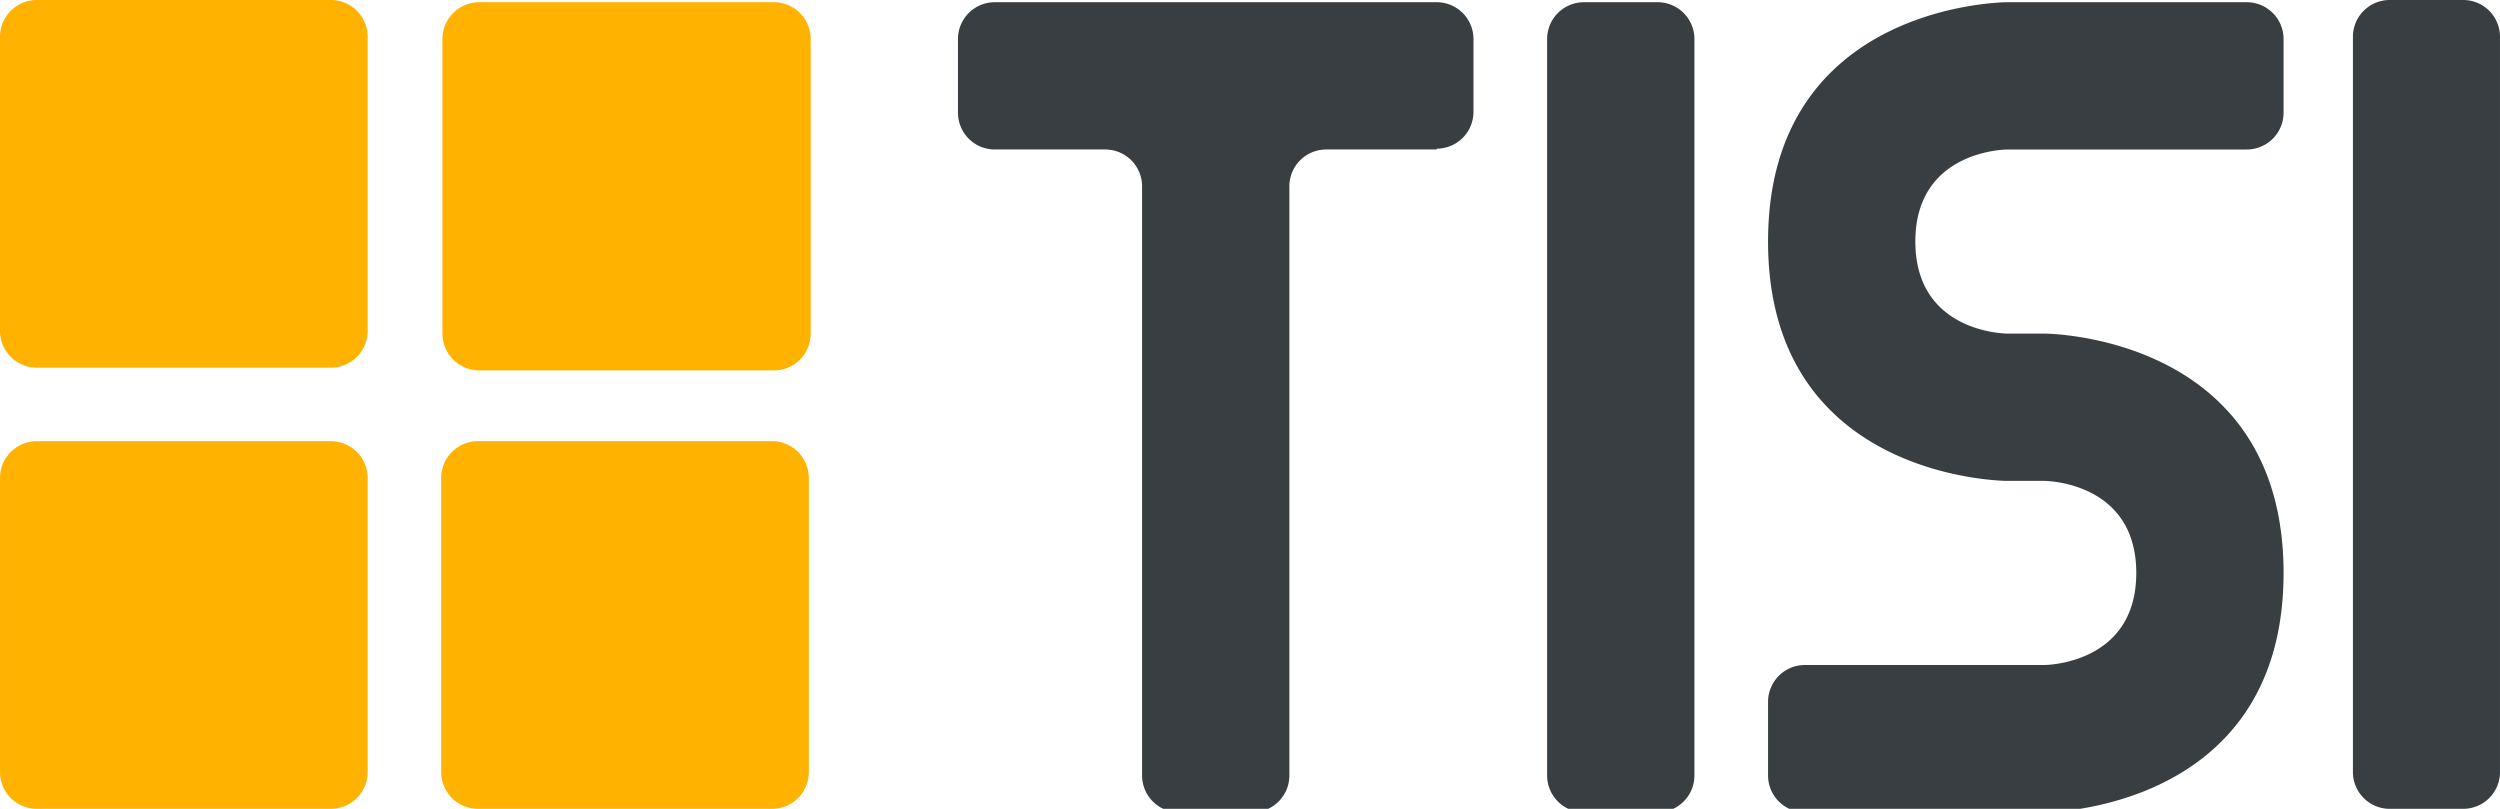
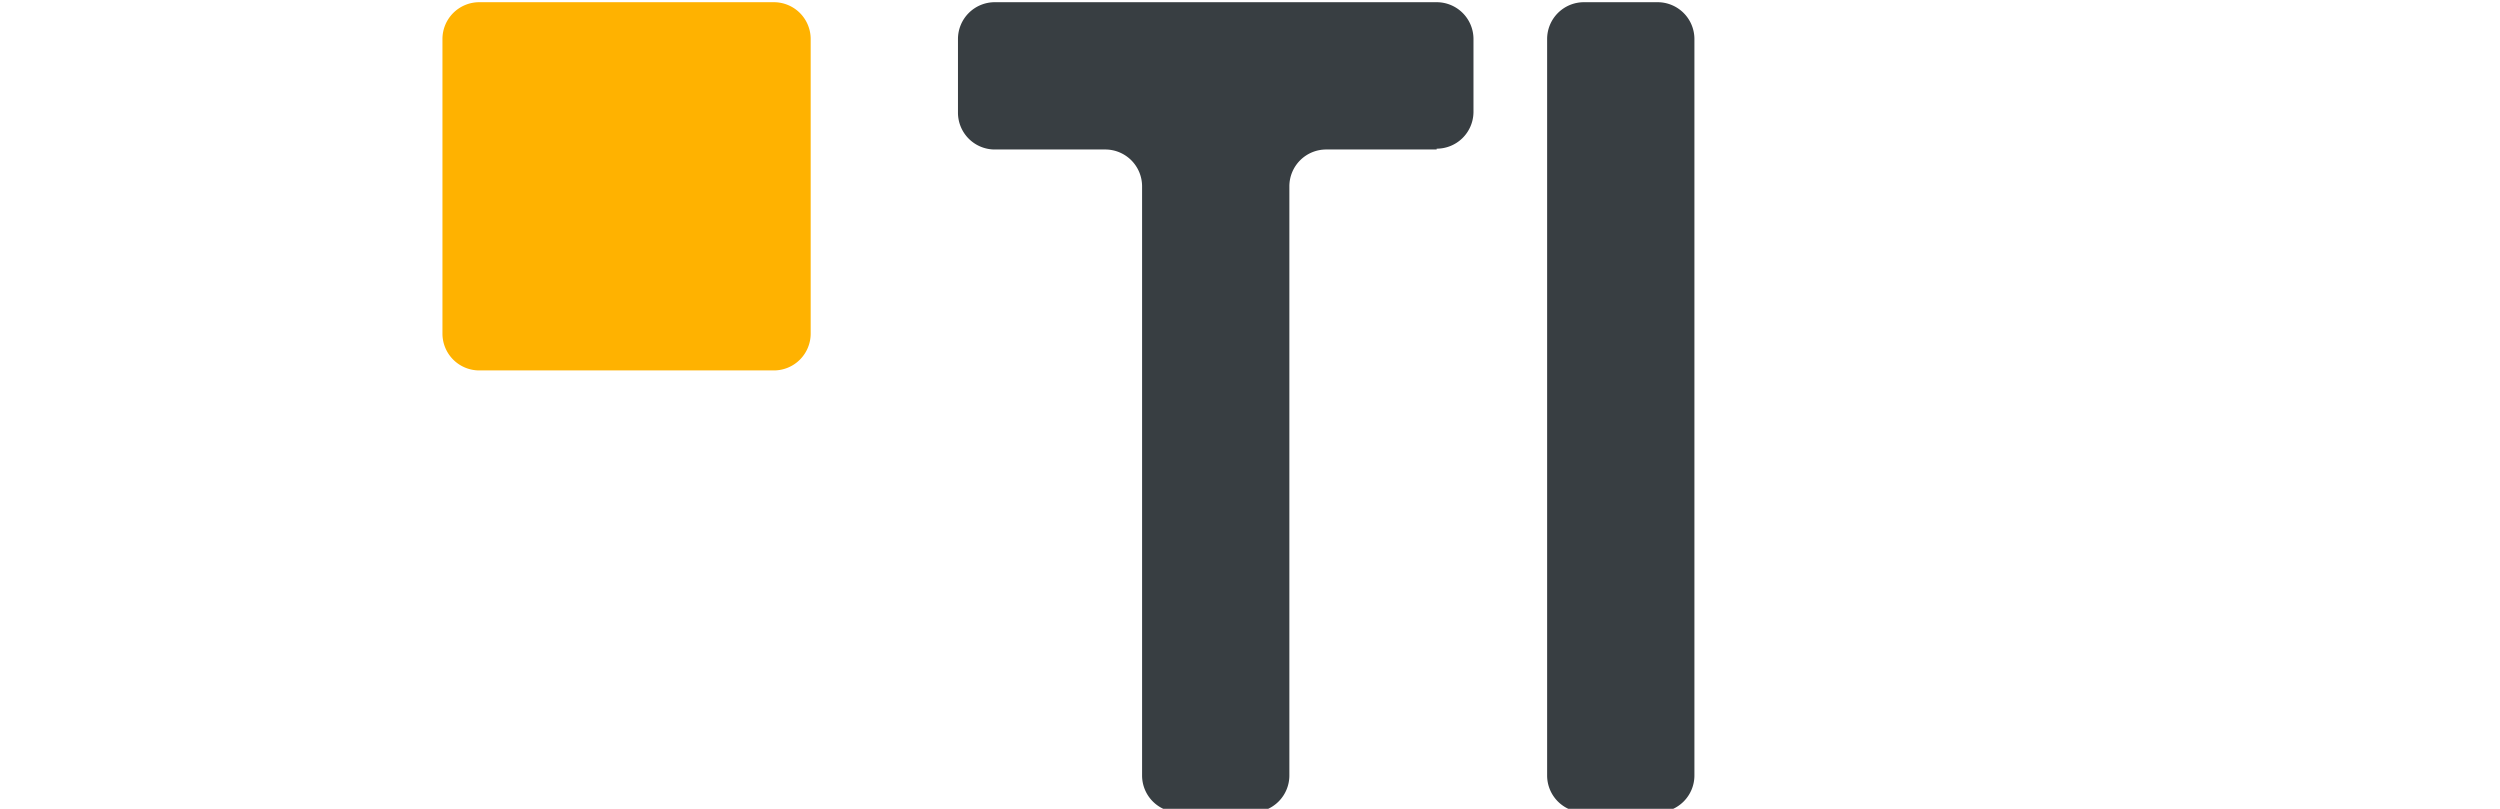
<svg xmlns="http://www.w3.org/2000/svg" id="svg8" version="1.1" viewBox="0 0 143.933 46.567" height="176" width="544">
  <defs id="defs2">
    <pattern id="EMFhbasepattern" patternUnits="userSpaceOnUse" width="6" height="6" x="0" y="0" />
  </defs>
  <g transform="translate(0,-250.433)" id="layer1">
    <g transform="translate(-21.167,170)" id="layer1-3">
      <g id="g6933">
        <path id="rect6739" style="fill:#ffb200;fill-opacity:1;stroke:none;stroke-width:0;stroke-miterlimit:4;stroke-dasharray:none;stroke-opacity:1" d="m 184,304 a 8,8 0 0 0 -8,8 v 64 a 8,8 0 0 0 8,8 h 64 a 8,8 0 0 0 8,-8 v -64 a 8,8 0 0 0 -8,-8 z" transform="scale(0.265)" />
        <path id="rect6488" style="fill:#383e42;fill-opacity:1;stroke:none;stroke-width:0.926" d="m 296,304 a 8,8 0 0 0 -8,8 v 16 a 8,8 0 0 0 8,8 h 24 a 8,8 0 0 1 8,8 v 128 a 8,8 0 0 0 8,8 h 16 a 8,8 0 0 0 8,-8 V 344 a 8,8 0 0 1 8,-8 h 24 v -0.178 A 8,8 0 0 0 399.996,328 H 400 v -16 a 8,8 0 0 0 -8,-8 z m 23.326,32.029 a 8,8 0 0 0 -0.236,0.023 8,8 0 0 1 0.236,-0.023 z m 49.348,0 a 8,8 0 0 1 0.236,0.023 8,8 0 0 0 -0.236,-0.023 z m 0.551,0.065 a 8,8 0 0 1 0.195,0.033 8,8 0 0 0 -0.195,-0.033 z m -51.072,0.123 a 8,8 0 0 0 -0.113,0.027 8,8 0 0 1 0.113,-0.027 z m -1.131,0.359 a 8,8 0 0 0 -0.176,0.074 8,8 0 0 1 0.176,-0.074 z m 53.957,0 a 8,8 0 0 1 0.176,0.074 8,8 0 0 0 -0.176,-0.074 z M 315.75,337.223 a 8,8 0 0 0 -0.199,0.129 8,8 0 0 1 0.199,-0.129 z m 56.5,0 a 8,8 0 0 1 0.199,0.129 8,8 0 0 0 -0.199,-0.129 z m -57.635,0.861 a 8,8 0 0 0 -0.117,0.109 8,8 0 0 1 0.117,-0.109 z m 58.77,0 a 8,8 0 0 1 0.117,0.109 8,8 0 0 0 -0.117,-0.109 z m 0.422,0.414 a 8,8 0 0 1 0.109,0.117 8,8 0 0 0 -0.109,-0.117 z m 0.842,1.053 a 8,8 0 0 1 0.129,0.199 8,8 0 0 0 -0.129,-0.199 z m 0.701,1.295 a 8,8 0 0 1 0.074,0.176 8,8 0 0 0 -0.074,-0.176 z m -63.064,1.039 a 8,8 0 0 0 -0.041,0.154 8,8 0 0 1 0.041,-0.154 z m -0.158,0.695 a 8,8 0 0 0 -0.033,0.195 8,8 0 0 1 0.033,-0.195 z m 63.746,0 a 8,8 0 0 1 0.033,0.195 8,8 0 0 0 -0.033,-0.195 z m 0.074,0.51 a 8,8 0 0 1 0.023,0.236 8,8 0 0 0 -0.023,-0.236 z m -63.943,0.672 A 8,8 0 0 0 312,344 a 8,8 0 0 1 0.004,-0.238 z m 0.025,0.912 a 8,8 0 0 0 0.023,0.236 8,8 0 0 1 -0.023,-0.236 z m 48,0 a 8,8 0 0 0 0.023,0.236 8,8 0 0 1 -0.023,-0.236 z m -32.123,0.551 a 8,8 0 0 1 -0.033,0.195 8,8 0 0 0 0.033,-0.195 z m 32.188,0 a 8,8 0 0 0 0.033,0.195 8,8 0 0 1 -0.033,-0.195 z m -47.877,0.623 a 8,8 0 0 0 0.027,0.113 8,8 0 0 1 -0.027,-0.113 z m 15.539,0.113 a 8,8 0 0 1 -0.041,0.154 8,8 0 0 0 0.041,-0.154 z m -15.18,1.018 a 8,8 0 0 0 0.074,0.176 8,8 0 0 1 -0.074,-0.176 z m 48,0 a 8,8 0 0 0 0.074,0.176 8,8 0 0 1 -0.074,-0.176 z m -47.353,1.271 a 8,8 0 0 0 0.1,0.152 8,8 0 0 1 -0.1,-0.152 z m 48,0 a 8,8 0 0 0 0.1,0.152 8,8 0 0 1 -0.1,-0.152 z m -47.139,1.135 a 8,8 0 0 0 0.109,0.117 8,8 0 0 1 -0.109,-0.117 z m 48,0 a 8,8 0 0 0 0.109,0.117 8,8 0 0 1 -0.109,-0.117 z m -36.582,0.422 a 8,8 0 0 1 -0.117,0.109 8,8 0 0 0 0.117,-0.109 z m 36.996,0 a 8,8 0 0 0 0.117,0.109 8,8 0 0 1 -0.117,-0.109 z m -38.096,0.871 a 8,8 0 0 1 -0.152,0.1 8,8 0 0 0 0.152,-0.1 z m 39.195,0 a 8,8 0 0 0 0.152,0.1 8,8 0 0 1 -0.152,-0.1 z m -40.443,0.672 a 8,8 0 0 1 -0.176,0.074 8,8 0 0 0 0.176,-0.074 z m 41.691,0 a 8,8 0 0 0 0.176,0.074 8,8 0 0 1 -0.176,-0.074 z m -46.961,0.365 a 8,8 0 0 0 0.154,0.041 8,8 0 0 1 -0.154,-0.041 z m 4.076,0.041 a 8,8 0 0 1 -0.113,0.027 8,8 0 0 0 0.113,-0.027 z m -3.381,0.117 a 8,8 0 0 0 0.195,0.033 8,8 0 0 1 -0.195,-0.033 z m 48,0 a 8,8 0 0 0 0.195,0.033 8,8 0 0 1 -0.195,-0.033 z m -45.67,0.074 a 8,8 0 0 1 -0.236,0.023 8,8 0 0 0 0.236,-0.023 z m 46.18,0 a 8,8 0 0 0 0.236,0.023 8,8 0 0 1 -0.236,-0.023 z m -47.328,0.049 A 8,8 0 0 0 320,352 a 8,8 0 0 1 -0.238,-0.004 z" transform="scale(0.265)" />
        <path id="rect6490" style="fill:#383e42;fill-opacity:1;stroke-width:0.707" d="m 424,304 a 8,8 0 0 0 -8,8 v 160 a 8,8 0 0 0 8,8 h 16 a 8,8 0 0 0 8,-8 V 312 a 8,8 0 0 0 -8,-8 z" transform="scale(0.265)" />
-         <path id="path6791" style="fill:#ffb200;fill-opacity:1;stroke:none;stroke-width:0;stroke-miterlimit:4;stroke-dasharray:none;stroke-opacity:1" d="m 23.283,80.433 a 2.117,2.117 0 0 0 -2.117,2.117 V 99.483 A 2.117,2.117 0 0 0 23.283,101.6 h 16.933 a 2.117,2.117 0 0 0 2.117,-2.117 V 82.55 a 2.117,2.117 0 0 0 -2.117,-2.117 z" />
-         <path id="path6793" style="fill:#ffb200;fill-opacity:1;stroke:none;stroke-width:0;stroke-miterlimit:4;stroke-dasharray:none;stroke-opacity:1" d="M 23.283,105.833 A 2.117,2.117 0 0 0 21.167,107.95 v 16.933 A 2.117,2.117 0 0 0 23.283,127 h 16.933 a 2.117,2.117 0 0 0 2.117,-2.117 V 107.95 a 2.117,2.117 0 0 0 -2.117,-2.117 z" />
-         <path id="path6795" style="fill:#ffb200;fill-opacity:1;stroke:none;stroke-width:0;stroke-miterlimit:4;stroke-dasharray:none;stroke-opacity:1" d="M 48.683,105.833 A 2.117,2.117 0 0 0 46.567,107.95 v 16.933 A 2.117,2.117 0 0 0 48.683,127 h 16.933 a 2.117,2.117 0 0 0 2.117,-2.117 V 107.95 a 2.117,2.117 0 0 0 -2.117,-2.117 z" />
-         <path id="path6804" style="fill:#383e42;fill-opacity:1;stroke-width:0.187" d="m 158.75,80.433 a 2.117,2.117 0 0 0 -2.117,2.117 V 124.883 A 2.117,2.117 0 0 0 158.75,127 h 4.233 A 2.117,2.117 0 0 0 165.1,124.883 V 82.55 a 2.117,2.117 0 0 0 -2.117,-2.117 z" />
-         <path id="path6903" style="fill:#383e42;fill-opacity:1;stroke:none;stroke-width:1px;stroke-linecap:butt;stroke-linejoin:miter;stroke-opacity:1" d="m 516,304 c 0,0 -52,0 -52,52 0,52 52,52 52,52 h 8 c 0,0 20,-10e-6 20,20 0,20 -20,20 -20,20 h -52 a 8,8 0 0 0 -8,8 v 16 a 8,8 0 0 0 8,8 h 52 c 0,0 52,-10e-6 52,-52 -4e-5,-52 -52,-52 -52,-52 h -8 c 0,0 -20,0 -20,-20 0,-20 20,-20 20,-20 h 52 a 8,8 0 0 0 8,-8 v -16 a 8,8 0 0 0 -8,-8 z" transform="scale(0.265)" />
      </g>
    </g>
  </g>
</svg>